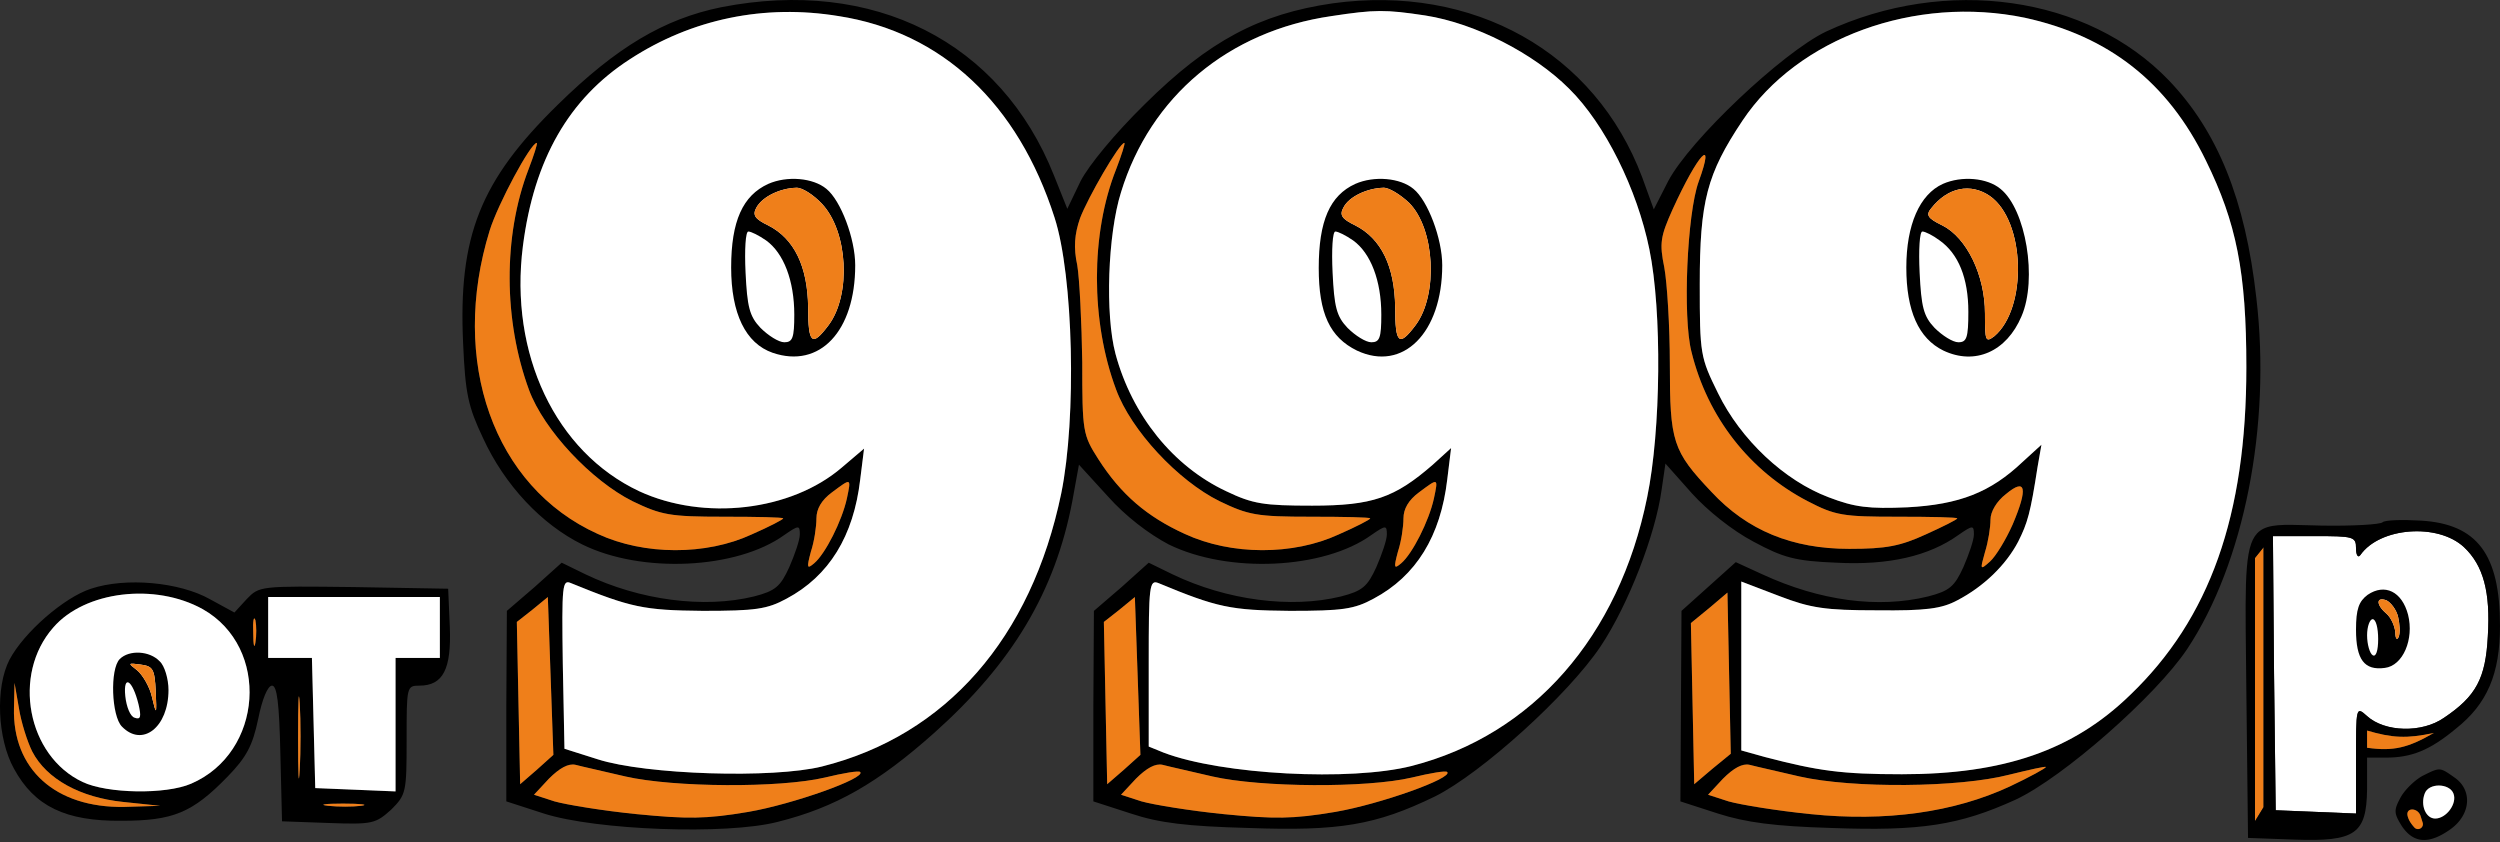
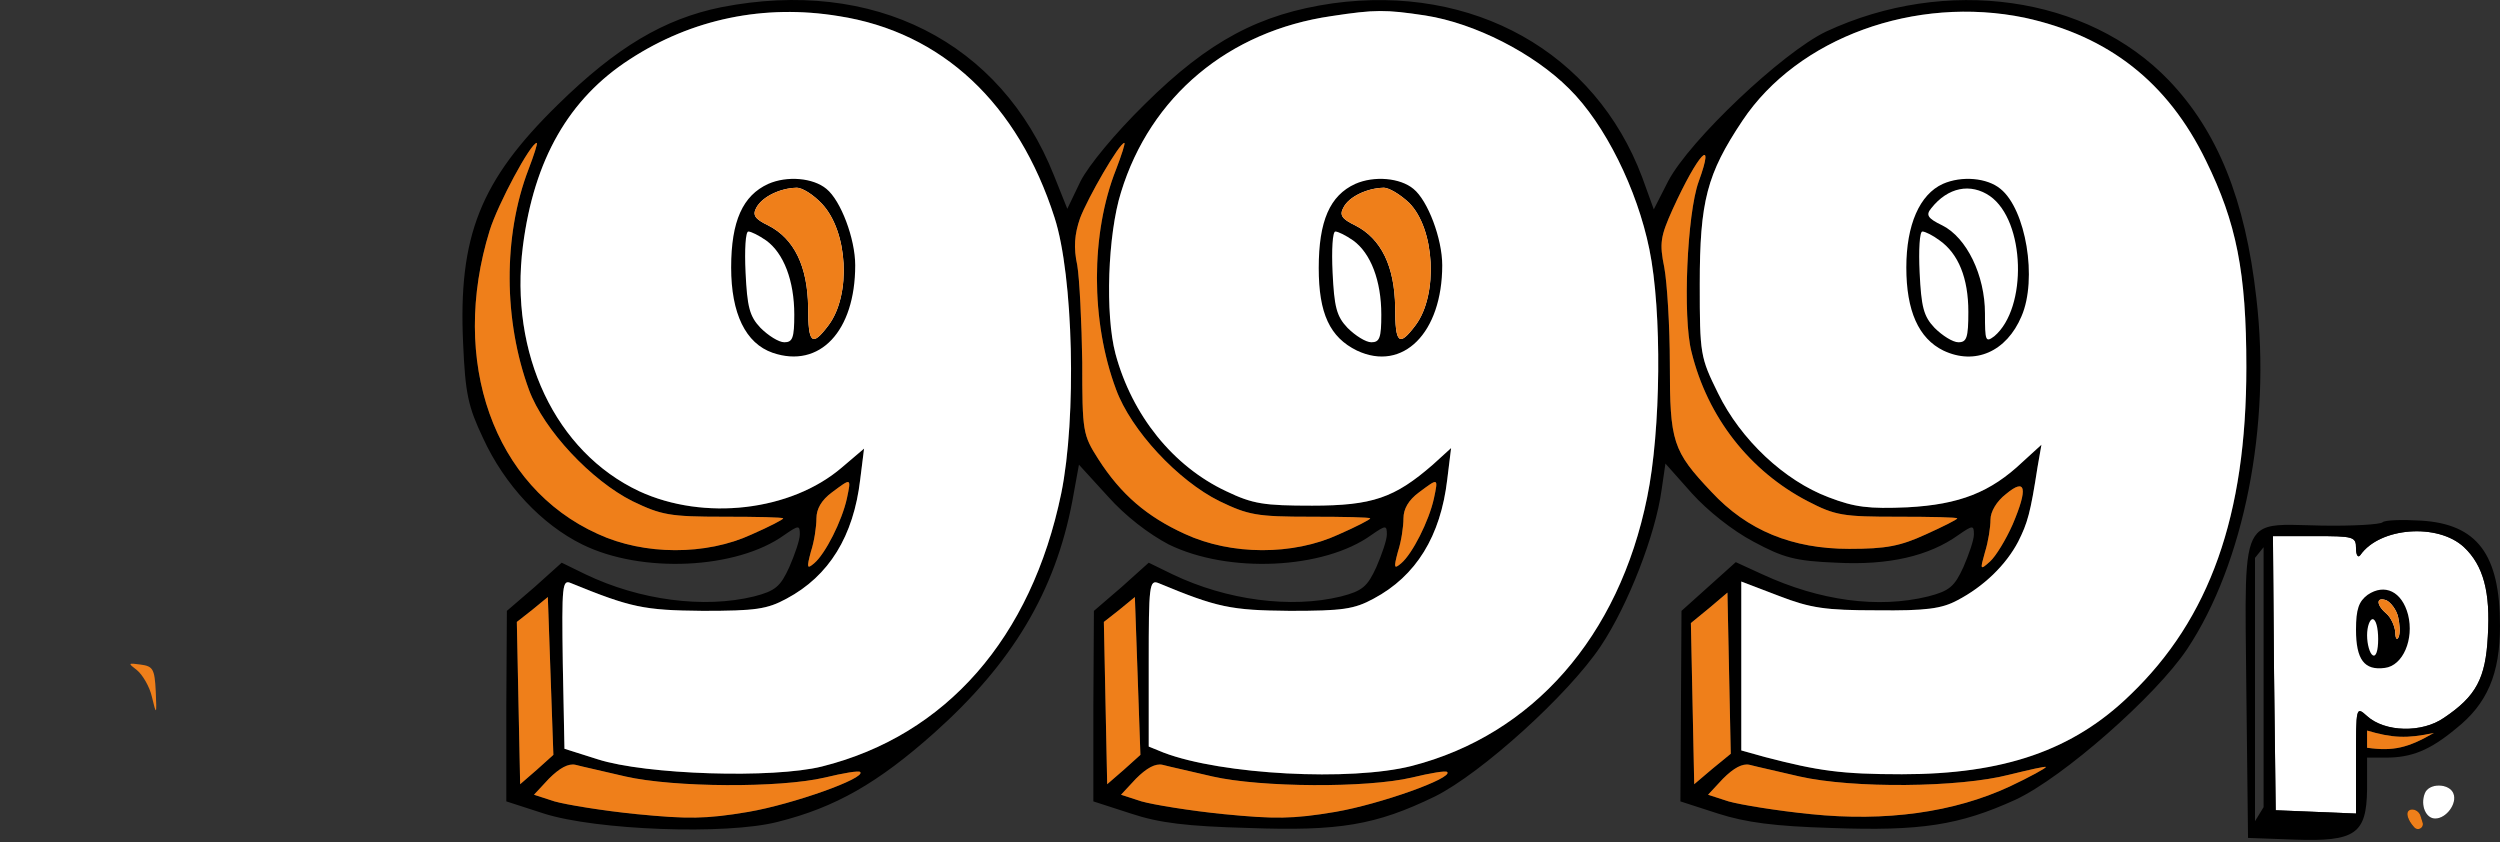
<svg xmlns="http://www.w3.org/2000/svg" width="457" height="154" fill="none">
  <rect width="100%" height="100%" fill="#333333" stroke="none" />
  <path fill="#000" d="M131.833 1.32c-10.428 2.127-19.134 7.29-29.865 17.818-14.173 13.87-18.222 23.993-17.311 43.633.405 9.212.911 11.54 3.644 17.31 3.949 8.606 10.731 15.793 18.121 19.438 10.833 5.365 28.245 4.555 36.951-1.721 2.632-1.822 2.835-1.822 2.835-.101 0 1.012-.911 3.644-1.924 5.973-1.619 3.543-2.53 4.353-6.479 5.365-9.111 2.227-20.854.709-30.775-4.049l-4.353-2.126-4.96 4.454-5.062 4.353-.102 17.413v17.412l6.884 2.227c9.516 3.037 33.307 3.948 42.721 1.519 10.529-2.632 18.324-7.087 28.65-16.299 14.274-12.756 22.069-25.815 25.208-42.316l1.214-6.682 5.265 5.77c3.239 3.645 7.491 6.884 11.135 8.808 10.934 5.365 28.346 4.555 37.053-1.721 2.632-1.822 2.834-1.822 2.834-.101 0 1.012-.911 3.644-1.923 5.973-1.62 3.543-2.531 4.353-6.479 5.365-9.112 2.227-20.855.709-30.776-4.049l-4.353-2.126-4.96 4.454-5.062 4.353-.101 17.413v17.412l6.884 2.227c5.162 1.721 10.224 2.329 21.461 2.632 16.603.608 23.284-.506 34.117-5.77 8.503-4.252 24.296-18.526 30.269-27.435 5.062-7.592 10.022-20.45 11.136-28.548l.708-4.86 4.86 5.467c2.834 3.139 7.39 6.783 11.237 8.808 5.466 2.936 7.592 3.543 15.185 3.847 9.516.506 16.906-1.215 22.272-5.062 2.632-1.822 2.834-1.822 2.834-.101 0 1.012-.911 3.644-1.923 5.973-1.62 3.543-2.531 4.353-6.479 5.365-9.111 2.227-19.741.81-30.269-4.049l-4.86-2.228-4.96 4.455-4.961 4.454-.101 17.413-.101 17.412 6.884 2.227c5.062 1.62 10.326 2.329 20.753 2.632 16.299.608 23.385-.506 33.61-5.163 8.706-4.049 25.714-19.032 31.383-27.536 10.427-15.691 15.388-40.899 12.654-64.183-2.024-18.02-7.086-30.472-15.995-39.785C381.58-.806 355.765-4.45 333.797 5.775c-7.998 3.847-24.904 19.842-28.852 27.334l-2.633 5.163-2.125-5.872C291.582 9.52 269.31-2.931 243.596.612c-13.262 1.924-22.575 6.783-34.319 18.425-5.466 5.365-10.224 11.136-11.743 14.072l-2.43 5.061-2.429-6.074c-9.719-24.499-33.003-36.242-60.842-30.775m21.461 1.62c18.931 2.936 32.801 15.996 39.482 36.85 3.442 10.63 4.049 36.546 1.215 50.415-5.467 26.423-21.057 44.24-43.734 49.909-8.908 2.227-32.192 1.519-41-1.316l-6.074-1.923-.304-15.489c-.202-14.578-.101-15.489 1.519-14.781 10.933 4.455 13.262 4.961 24.094 5.062 9.617 0 11.743-.304 15.286-2.227 7.795-4.151 12.25-11.44 13.465-21.766l.708-5.669-4.049 3.442c-9.314 7.998-25.208 9.82-37.052 4.353-15.287-7.187-23.79-25.106-21.26-44.847 2.025-15.793 8.403-26.928 19.539-34.116 11.338-7.39 24.6-10.124 38.165-7.896m107.31-.1c9.01 1.417 19.74 6.883 26.219 13.362 6.581 6.48 12.452 18.425 14.68 29.358 2.328 11.339 2.126 33.104-.405 45.354-5.163 25.511-20.956 43.43-43.025 49.099-11.136 2.835-34.724 1.62-45.354-2.43l-2.733-1.113v-15.287c0-14.173.101-15.286 1.822-14.578 10.731 4.455 13.161 4.961 23.993 5.062 9.617 0 11.743-.304 15.286-2.227 7.796-4.151 12.25-11.44 13.465-21.766l.708-5.77-3.34 3.037c-6.986 6.074-11.035 7.491-22.07 7.491-8.807 0-10.832-.303-15.691-2.632-9.719-4.555-17.21-13.869-20.247-25.106-1.924-7.188-1.417-21.867 1.012-29.56 5.366-17.514 19.64-29.46 38.47-32.193 7.997-1.215 9.819-1.215 17.21-.102m109.536.404c15.287 3.341 26.119 11.744 33.104 26.119 5.568 11.338 7.39 20.348 7.39 37.76 0 27.132-6.681 45.961-21.259 59.932-10.428 10.123-23.082 14.476-41.709 14.476-11.035 0-15.287-.607-25.005-3.138l-4.353-1.215v-30.876l6.884 2.632c5.77 2.227 8.503 2.632 17.918 2.632 9.01.101 11.845-.304 14.679-1.822 4.86-2.531 8.909-6.479 11.136-10.731 1.721-3.442 2.227-5.163 3.543-13.667l.709-4.05-3.442 3.139c-5.872 5.568-11.541 7.795-21.057 8.301-7.086.304-9.617 0-14.375-1.822-8.099-3.037-16.097-10.529-20.247-19.032-3.24-6.58-3.341-7.087-3.341-19.944 0-15.185 1.316-20.145 7.795-29.864 10.124-15.185 31.585-22.98 51.63-18.83M96.603 30.983c-4.657 12.148-4.556 27.637.1 40.291 2.734 7.39 11.44 16.603 18.932 20.349 5.264 2.53 6.783 2.834 16.704 2.834 5.973 0 10.832.101 10.832.304s-2.531 1.518-5.771 2.936c-8.301 3.847-19.639 3.847-28.143-.102-19.032-8.605-27.13-31.585-19.74-55.476 1.518-4.86 7.49-15.996 8.604-15.996.203 0-.506 2.228-1.518 4.86m107.41 0c-4.657 11.743-4.657 27.738 0 40.19 2.734 7.491 11.338 16.704 18.931 20.45 5.264 2.53 6.783 2.834 16.704 2.834 5.973 0 10.832.101 10.832.304s-2.531 1.518-5.77 2.936c-8.302 3.847-19.64 3.847-28.144-.102-6.884-3.138-11.642-7.187-15.792-13.666-2.835-4.455-2.936-4.96-2.936-17.716-.101-7.29-.506-15.287-.911-17.717-.709-3.24-.506-5.669.506-8.605 1.417-3.745 7.188-13.768 8.099-13.768.202 0-.506 2.228-1.519 4.86m106.5 2.227c-2.126 5.871-2.936 24.803-1.317 31.079 2.936 12.047 10.731 21.867 21.26 27.334 5.062 2.632 6.479 2.834 16.501 2.834 5.973 0 10.832.101 10.832.304s-2.632 1.518-5.77 2.936c-4.657 2.126-7.188 2.632-13.971 2.632-10.427 0-18.627-3.341-25.207-10.427-7.087-7.492-7.593-9.112-7.593-23.386 0-6.884-.506-14.881-1.012-17.615-.911-4.454-.709-5.669 1.518-10.63 4.657-10.224 7.897-13.666 4.759-5.061m-155.7 57.906c-.911 4.151-3.948 10.124-5.973 11.845-1.316 1.113-1.417.911-.607-2.126.607-1.822 1.012-4.556 1.012-6.074 0-1.721.911-3.34 2.835-4.758 3.543-2.632 3.543-2.734 2.733 1.113m107.309 0c-.911 4.151-3.948 10.124-5.973 11.845-1.316 1.113-1.417.911-.607-2.126.607-1.822 1.012-4.556 1.012-6.074 0-1.721.911-3.34 2.835-4.758 3.543-2.632 3.543-2.734 2.733 1.113m105.791 4.758c-1.215 2.734-3.037 5.771-4.151 6.783-1.822 1.62-1.822 1.519-.911-1.721.607-1.923 1.012-4.555 1.012-5.973 0-1.417 1.114-3.34 2.835-4.656 3.644-3.038 4.049-1.114 1.215 5.567m-54.87 44.645-3.34 2.835-.304-14.781-.304-14.679 3.341-2.733 3.341-2.835.303 14.781.304 14.679zm-214.922.203-3.037 2.632-.304-14.781-.303-14.881 2.834-2.227 2.835-2.329.506 14.477.506 14.375zm107.309 0-3.037 2.632-.303-14.781-.304-14.881 2.835-2.227 2.834-2.329.506 14.376.506 14.476zm-91.111 1.214c8.909 2.025 28.244 2.126 36.444.203 3.341-.81 6.277-1.316 6.48-1.012 1.113 1.113-12.25 5.871-20.45 7.288-7.795 1.317-11.136 1.317-20.449.405-6.075-.607-12.857-1.721-14.983-2.328l-3.746-1.215 2.733-2.936c1.924-1.923 3.544-2.834 4.86-2.531 1.113.304 5.264 1.215 9.111 2.126m107.309 0c8.909 2.025 28.245 2.126 36.445.203 3.34-.81 6.276-1.316 6.479-1.012 1.113 1.113-12.25 5.871-20.45 7.288-7.795 1.317-11.136 1.317-20.449.405-6.074-.607-12.857-1.721-14.983-2.328l-3.746-1.215 2.734-2.936c1.923-1.923 3.543-2.834 4.859-2.531 1.113.304 5.264 1.215 9.111 2.126m107.309 0c9.82 2.228 29.257 2.025 38.267-.303 3.746-.911 6.783-1.62 6.783-1.418s-2.936 1.823-6.58 3.544c-10.225 4.758-22.677 6.479-36.445 5.061-6.074-.607-12.857-1.721-14.983-2.328l-3.745-1.215 2.733-2.936c1.923-1.923 3.543-2.834 4.859-2.531 1.114.304 5.264 1.215 9.111 2.126" />
  <path fill="#fff" d="M153.294 2.94c18.931 2.936 32.801 15.996 39.482 36.85 3.442 10.63 4.049 36.546 1.215 50.415-5.467 26.423-21.057 44.24-43.734 49.909-8.908 2.227-32.192 1.519-41-1.316l-6.074-1.923-.304-15.489c-.202-14.578-.101-15.489 1.519-14.781 10.933 4.455 13.262 4.961 24.094 5.062 9.617 0 11.743-.304 15.286-2.227 7.795-4.151 12.25-11.44 13.465-21.766l.708-5.669-4.049 3.442c-9.314 7.998-25.208 9.82-37.052 4.353-15.287-7.187-23.79-25.106-21.26-44.847 2.025-15.793 8.403-26.928 19.539-34.116 11.338-7.39 24.6-10.124 38.165-7.896M260.604 2.84c9.01 1.417 19.74 6.883 26.219 13.362 6.581 6.48 12.452 18.425 14.68 29.358 2.328 11.339 2.126 33.104-.405 45.354-5.163 25.511-20.956 43.43-43.025 49.099-11.136 2.835-34.724 1.62-45.354-2.43l-2.733-1.113v-15.287c0-14.173.101-15.286 1.822-14.578 10.731 4.455 13.161 4.961 23.993 5.062 9.617 0 11.743-.304 15.286-2.227 7.796-4.151 12.25-11.44 13.465-21.766l.708-5.77-3.34 3.037c-6.986 6.074-11.035 7.491-22.07 7.491-8.807 0-10.832-.303-15.691-2.632-9.719-4.555-17.21-13.869-20.247-25.106-1.924-7.188-1.417-21.867 1.012-29.56 5.366-17.514 19.64-29.46 38.47-32.193 7.997-1.215 9.819-1.215 17.21-.102M370.14 3.244c15.287 3.341 26.119 11.744 33.104 26.119 5.568 11.338 7.39 20.348 7.39 37.76 0 27.132-6.681 45.961-21.259 59.932-10.428 10.123-23.082 14.476-41.709 14.476-11.035 0-15.287-.607-25.005-3.138l-4.353-1.215v-30.876l6.884 2.632c5.77 2.227 8.503 2.632 17.918 2.632 9.01.101 11.845-.304 14.679-1.822 4.86-2.531 8.909-6.479 11.136-10.731 1.721-3.442 2.227-5.163 3.543-13.667l.709-4.05-3.442 3.139c-5.872 5.568-11.541 7.795-21.057 8.301-7.086.304-9.617 0-14.375-1.822-8.099-3.037-16.097-10.529-20.247-19.032-3.24-6.58-3.341-7.087-3.341-19.944 0-15.185 1.316-20.145 7.795-29.864 10.124-15.185 31.585-22.98 51.63-18.83" />
  <path fill="#EF7F1A" d="M204.013 30.983c-4.657 11.743-4.657 27.738 0 40.19 2.734 7.491 11.338 16.704 18.931 20.45 5.264 2.53 6.783 2.834 16.704 2.834 5.973 0 10.832.101 10.832.304s-2.531 1.518-5.77 2.936c-8.302 3.847-19.64 3.847-28.144-.102-6.884-3.138-11.642-7.187-15.792-13.666-2.835-4.455-2.936-4.96-2.936-17.716-.101-7.29-.506-15.287-.911-17.717-.709-3.24-.506-5.669.506-8.605 1.417-3.745 7.188-13.768 8.099-13.768.202 0-.506 2.228-1.519 4.86M205.43 140.722l-3.037 2.632-.303-14.781-.304-14.881 2.835-2.227 2.834-2.329.506 14.376.506 14.476zM221.628 141.936c8.909 2.025 28.245 2.126 36.445.203 3.34-.81 6.276-1.316 6.479-1.012 1.113 1.113-12.25 5.871-20.45 7.288-7.795 1.317-11.136 1.317-20.449.405-6.074-.607-12.857-1.721-14.983-2.328l-3.746-1.215 2.734-2.936c1.923-1.923 3.543-2.834 4.859-2.531 1.113.304 5.264 1.215 9.111 2.126M262.122 91.116c-.911 4.151-3.948 10.124-5.973 11.845-1.316 1.113-1.417.911-.607-2.126.607-1.822 1.012-4.556 1.012-6.074 0-1.721.911-3.34 2.835-4.758 3.543-2.632 3.543-2.734 2.733 1.113M154.813 91.116c-.911 4.151-3.948 10.124-5.973 11.845-1.316 1.113-1.417.911-.607-2.126.607-1.822 1.012-4.556 1.012-6.074 0-1.721.911-3.34 2.835-4.758 3.543-2.632 3.543-2.734 2.733 1.113M96.603 30.983c-4.657 12.148-4.556 27.637.1 40.291 2.734 7.39 11.44 16.603 18.932 20.349 5.264 2.53 6.783 2.834 16.704 2.834 5.973 0 10.832.101 10.832.304s-2.531 1.518-5.771 2.936c-8.301 3.847-19.639 3.847-28.143-.102-19.032-8.605-27.13-31.585-19.74-55.476 1.518-4.86 7.49-15.996 8.604-15.996.203 0-.506 2.228-1.518 4.86M114.319 141.936c8.909 2.025 28.244 2.126 36.444.203 3.341-.81 6.277-1.316 6.48-1.012 1.113 1.113-12.25 5.871-20.45 7.288-7.795 1.317-11.136 1.317-20.449.405-6.075-.607-12.857-1.721-14.983-2.328l-3.746-1.215 2.733-2.936c1.924-1.923 3.544-2.834 4.86-2.531 1.113.304 5.264 1.215 9.111 2.126M98.121 140.722l-3.037 2.632-.304-14.781-.303-14.881 2.834-2.227 2.835-2.329.506 14.477.506 14.375zM313.043 140.519l-3.34 2.835-.304-14.781-.304-14.679 3.341-2.733 3.341-2.835.303 14.781.304 14.679zM328.937 141.936c9.82 2.228 29.257 2.025 38.267-.303 3.746-.911 6.783-1.62 6.783-1.418s-2.936 1.823-6.58 3.544c-10.225 4.758-22.677 6.479-36.445 5.061-6.074-.607-12.857-1.721-14.983-2.328l-3.745-1.215 2.733-2.936c1.923-1.923 3.543-2.834 4.859-2.531 1.114.304 5.264 1.215 9.111 2.126M310.513 33.21c-2.126 5.871-2.936 24.803-1.317 31.079 2.936 12.047 10.731 21.867 21.26 27.334 5.062 2.632 6.479 2.834 16.501 2.834 5.973 0 10.832.101 10.832.304s-2.632 1.518-5.77 2.936c-4.657 2.126-7.188 2.632-13.971 2.632-10.427 0-18.627-3.341-25.207-10.427-7.087-7.492-7.593-9.112-7.593-23.386 0-6.884-.506-14.881-1.012-17.615-.911-4.454-.709-5.669 1.518-10.63 4.657-10.224 7.897-13.666 4.759-5.061M367.913 95.874c-1.215 2.734-3.037 5.771-4.151 6.783-1.822 1.62-1.822 1.519-.911-1.721.607-1.923 1.012-4.555 1.012-5.973 0-1.417 1.114-3.34 2.835-4.656 3.644-3.038 4.049-1.114 1.215 5.567" />
  <path fill="#000" d="M140.438 33.615c-4.657 2.126-6.783 6.783-6.783 15.286 0 8.403 2.632 13.87 7.593 15.59 8.605 2.936 15.084-3.948 15.084-15.995 0-4.859-2.632-11.844-5.264-13.97-2.43-2.025-7.188-2.43-10.63-.911m9.82 3.644c4.758 5.062 5.365 16.603 1.215 22.17-3.037 4.05-3.746 3.443-3.746-3.239-.101-7.491-2.531-12.553-7.289-14.982-2.531-1.215-2.936-1.924-2.126-3.341 1.114-1.924 4.252-3.442 7.188-3.543 1.113-.102 3.239 1.316 4.758 2.935m-10.225 6.682c3.24 2.328 5.163 7.39 5.163 13.565 0 4.252-.304 5.062-1.822 5.062-1.013 0-2.936-1.215-4.353-2.632-2.025-2.126-2.43-3.847-2.734-10.123-.202-4.151 0-7.492.507-7.492.506 0 1.923.709 3.239 1.62" />
  <path fill="#EF7F1A" d="M150.258 37.26c4.758 5.061 5.365 16.602 1.215 22.17-3.037 4.05-3.746 3.442-3.746-3.24-.101-7.491-2.531-12.553-7.289-14.982-2.531-1.215-2.936-1.924-2.126-3.341 1.114-1.924 4.252-3.442 7.188-3.543 1.113-.102 3.239 1.316 4.758 2.935" />
  <path fill="#000" d="M247.747 33.615c-4.657 2.126-6.682 6.782-6.682 15.387 0 8.302 2.025 12.655 6.986 15.084 8.402 3.949 15.59-3.239 15.59-15.59 0-4.859-2.632-11.844-5.264-13.97-2.43-2.025-7.188-2.43-10.63-.911m9.82 3.442c4.758 4.758 5.365 16.805 1.215 22.373-3.037 4.05-3.746 3.442-3.746-3.24-.101-7.491-2.531-12.553-7.289-14.983-2.531-1.214-2.936-1.923-2.126-3.34 1.012-1.924 4.252-3.442 7.188-3.544 1.012-.1 3.138 1.215 4.758 2.734m-10.225 6.884c3.24 2.328 5.163 7.39 5.163 13.565 0 4.252-.304 5.062-1.822 5.062-1.013 0-2.936-1.215-4.353-2.632-2.025-2.126-2.43-3.847-2.734-10.124-.202-4.15 0-7.491.506-7.491.507 0 1.924.709 3.24 1.62" />
  <path fill="#EF7F1A" d="M257.567 37.057c4.758 4.758 5.365 16.805 1.215 22.373-3.037 4.05-3.746 3.442-3.746-3.24-.101-7.491-2.531-12.553-7.289-14.983-2.531-1.214-2.936-1.923-2.126-3.34 1.012-1.924 4.252-3.442 7.188-3.544 1.012-.1 3.138 1.215 4.758 2.734" />
  <path fill="#000" d="M355.157 33.615c-4.252 1.923-6.681 7.491-6.681 15.286 0 7.897 2.227 12.958 6.782 15.186 5.771 2.733 11.541.202 14.274-6.277 2.936-6.783.81-19.538-3.846-23.284-2.43-2.025-7.087-2.43-10.529-.911m8.605 2.227c6.479 4.556 6.884 20.45.81 25.612-1.62 1.215-1.721.912-1.721-4.15 0-6.985-3.341-13.87-7.795-16.097-2.733-1.316-3.037-1.923-2.025-3.138 3.037-3.847 7.188-4.657 10.731-2.227m-9.212 8.099c3.442 2.43 5.264 6.884 5.264 13.06 0 4.757-.304 5.567-1.822 5.567-1.013 0-2.936-1.215-4.353-2.632-2.025-2.126-2.43-3.847-2.734-10.124-.202-4.15 0-7.491.506-7.491.507 0 1.924.709 3.139 1.62" />
-   <path fill="#EF7F1A" d="M363.762 35.842c6.479 4.556 6.884 20.45.81 25.612-1.62 1.215-1.721.912-1.721-4.15 0-6.985-3.341-13.87-7.795-16.097-2.733-1.316-3.037-1.923-2.025-3.138 3.037-3.847 7.188-4.657 10.731-2.227M413.784 100.025l-1.571 1.957v48.134l1.571-2.571z" />
  <path fill="#fff" d="M450.42 100.025c3.543 3.341 4.859 8.2 4.353 16.299-.405 7.694-2.126 10.933-7.998 14.881-4.049 2.835-10.832 2.633-14.072-.303-2.024-1.822-2.024-1.721-2.024 7.997v9.82l-7.289-.304-7.39-.303-.304-25.107L415.493 98h7.593c7.188 0 7.593.102 7.593 2.227 0 1.317.405 1.823.81 1.215 3.543-5.061 14.172-5.871 18.931-1.417" />
  <path fill="#000" fill-rule="evenodd" d="M435.538 95.47c-.405.404-5.467.708-11.237.607-.925-.019-1.788-.045-2.594-.069-4.283-.127-6.96-.206-8.618 1.054-2.763 2.1-2.696 7.922-2.518 23.445.021 1.841.043 3.817.063 5.94l.304 26.726 8.402.304c11.237.405 13.262-1.012 13.363-9.212v-5.771h3.442c4.657 0 7.998-1.316 12.756-5.264 5.77-4.555 8.099-10.022 8.099-18.83 0-13.059-4.151-18.627-14.477-19.234-3.442-.203-6.58-.102-6.985.303m14.882 4.555c3.543 3.341 4.859 8.2 4.353 16.299-.405 7.694-2.126 10.933-7.998 14.881-4.049 2.835-10.832 2.633-14.072-.303-2.024-1.822-2.024-1.721-2.024 7.997v9.82l-7.289-.304-7.39-.303-.304-25.107L415.493 98h7.593c7.188 0 7.593.102 7.593 2.227 0 1.317.405 1.823.81 1.215 3.543-5.061 14.172-5.871 18.931-1.417m-36.636 0-1.571 1.957v48.134l1.571-2.571zm18.919 33.523v3.142c4.84.685 7.515-.003 12.218-2.714-4.965 1.076-7.626.924-12.218-.428" clip-rule="evenodd" />
  <path fill="#EF7F1A" d="M432.703 136.69v-3.142c4.592 1.352 7.253 1.504 12.218.428-4.703 2.711-7.378 3.399-12.218 2.714" />
  <path fill="#000" d="M432.805 108.731c-1.62 1.215-2.126 2.632-2.126 6.378 0 5.467 1.518 7.491 5.264 6.985 3.341-.405 5.365-5.264 4.252-9.718-1.114-4.252-4.252-5.771-7.39-3.645m5.568 4.05c.303 1.316.405 2.935.101 3.644s-.608.304-.608-.81c-.101-1.215-.809-2.733-1.619-3.442-1.924-1.62-1.924-3.138 0-2.429.81.405 1.822 1.721 2.126 3.037m-3.645 4.049c0 2.126-.405 3.341-1.012 2.936-.506-.304-1.013-1.924-1.013-3.645 0-1.619.507-2.935 1.013-2.935.607 0 1.012 1.619 1.012 3.644" />
  <path fill="#EF7F1A" d="M438.373 112.781c.303 1.316.405 2.935.101 3.644s-.608.304-.608-.81c-.101-1.215-.809-2.733-1.619-3.442-1.924-1.62-1.924-3.138 0-2.429.81.405 1.822 1.721 2.126 3.037" />
-   <path fill="#000" d="M16.627 107.618c-4.96 1.619-12.25 7.997-14.882 12.958-2.632 5.062-2.227 14.476.81 19.943 3.746 6.884 9.415 9.617 19.64 9.516 9.415 0 12.958-1.417 19.437-8.099 3.442-3.543 4.556-5.669 5.568-10.528.709-3.543 1.72-6.074 2.53-6.074.912 0 1.317 3.239 1.52 12.351l.303 12.451 8.504.304c8.099.304 8.605.101 11.44-2.43 2.733-2.733 2.834-3.138 2.834-12.755 0-9.719 0-9.921 2.328-9.921 4.353 0 5.872-3.037 5.568-10.731l-.303-6.985-17.312-.304c-17.108-.203-17.21-.202-19.538 2.227l-2.227 2.43-4.455-2.43c-5.568-3.138-15.387-4.049-21.765-1.923m20.45 3.745c12.35 6.986 11.034 26.22-2.126 31.889-4.657 2.025-15.388 1.823-19.843-.303-10.123-4.758-12.958-19.64-5.365-28.245 5.77-6.681 18.627-8.2 27.333-3.341m43.328 3.341v5.568h-8.099v24.398l-7.289-.304-7.39-.304-.304-11.945-.303-11.845h-7.998v-11.136h31.383zm-33.711 2.733c-.203 1.317-.405.507-.405-1.721-.101-2.227.101-3.239.405-2.328.202 1.012.202 2.835 0 4.049m8.099 23.285c-.203 3.543-.304.911-.304-5.771 0-6.681.101-9.516.304-6.378.202 3.24.202 8.707 0 12.149m-48.897-3.341c2.632 5.062 8.807 8.402 16.603 9.212l6.782.709-6.58.202c-12.553.203-20.45-6.884-20.146-18.121l.101-4.555.81 4.656c.405 2.531 1.519 6.075 2.43 7.897m60.134 9.921c-1.519.202-4.252.202-6.074 0-1.823-.203-.608-.405 2.733-.405 3.34 0 4.86.202 3.34.405" />
-   <path fill="#EF7F1A" d="M5.896 137.381c2.632 5.062 8.807 8.402 16.603 9.212l6.782.709-6.58.202c-12.553.203-20.45-6.884-20.146-18.121l.101-4.555.81 4.656c.405 2.531 1.519 6.075 2.43 7.897M54.793 140.722c-.203 3.543-.304.911-.304-5.771 0-6.681.101-9.516.304-6.378.202 3.24.202 8.707 0 12.149M46.694 117.437c-.203 1.317-.405.507-.405-1.721-.101-2.227.101-3.239.405-2.328.202 1.012.202 2.835 0 4.049M66.03 147.302c-1.519.202-4.252.202-6.074 0-1.823-.203-.608-.405 2.733-.405 3.34 0 4.86.202 3.34.405" />
-   <path fill="#fff" d="M80.405 114.704v5.568h-8.099v24.398l-7.289-.304-7.39-.304-.304-11.945-.303-11.845h-7.998v-11.136h31.383zM37.076 111.363c12.351 6.986 11.035 26.22-2.126 31.889-4.656 2.025-15.387 1.823-19.842-.303-10.123-4.758-12.958-19.64-5.365-28.245 5.77-6.681 18.627-8.2 27.333-3.341" />
-   <path fill="#000" d="M21.891 120.475c-1.822 1.822-1.519 10.427.405 12.35 3.746 3.847 8.504.101 8.504-6.681 0-2.025-.709-4.455-1.62-5.265-1.822-1.923-5.568-2.125-7.289-.404m6.58 5.871c.203 4.454.102 4.454-.708 1.012-.405-1.822-1.721-4.049-2.734-4.859-1.72-1.316-1.62-1.316.709-1.012 2.227.304 2.53.81 2.733 4.859m-3.138 2.43c.506 2.227.405 2.834-.709 2.429-.81-.202-1.518-2.024-1.72-3.948-.406-4.049 1.315-3.037 2.429 1.519" />
  <path fill="#EF7F1A" d="M28.471 126.346c.203 4.454.102 4.454-.708 1.012-.405-1.822-1.721-4.049-2.734-4.859-1.72-1.316-1.62-1.316.709-1.012 2.227.304 2.53.81 2.733 4.859" />
-   <path fill="#000" fill-rule="evenodd" d="M438.879 145.682c.809-1.417 2.632-3.138 3.948-3.847 1.668-.834 2.451-1.239 3.191-1.172.696.063 1.355.543 2.68 1.476 3.341 2.328 2.936 6.783-.708 9.415-3.948 2.834-6.783 2.632-8.909-.506-1.518-2.43-1.518-2.936-.202-5.366m6.276 3.948c2.025 0 4.05-2.733 3.341-4.555-.709-1.924-4.556-2.025-5.264 0-.81 2.126.202 4.555 1.923 4.555m-3.149 1.924a.87.87 0 0 1-.644-.28c-.686-.758-1.098-1.438-1.256-2.148-.35-1.577 1.891-1.502 2.375.039l.383 1.219a.9.9 0 0 1-.858 1.17" clip-rule="evenodd" />
+   <path fill="#000" fill-rule="evenodd" d="M438.879 145.682m6.276 3.948c2.025 0 4.05-2.733 3.341-4.555-.709-1.924-4.556-2.025-5.264 0-.81 2.126.202 4.555 1.923 4.555m-3.149 1.924a.87.87 0 0 1-.644-.28c-.686-.758-1.098-1.438-1.256-2.148-.35-1.577 1.891-1.502 2.375.039l.383 1.219a.9.9 0 0 1-.858 1.17" clip-rule="evenodd" />
  <path fill="#EF7F1A" d="M442.481 149.165c-.484-1.541-2.725-1.616-2.375-.039.158.71.57 1.39 1.256 2.148.164.181.4.28.644.28a.9.9 0 0 0 .858-1.17z" />
  <path fill="#fff" d="M448.496 145.075c.709 1.822-1.316 4.555-3.341 4.555-1.721 0-2.733-2.429-1.923-4.555.708-2.025 4.555-1.924 5.264 0" />
</svg>